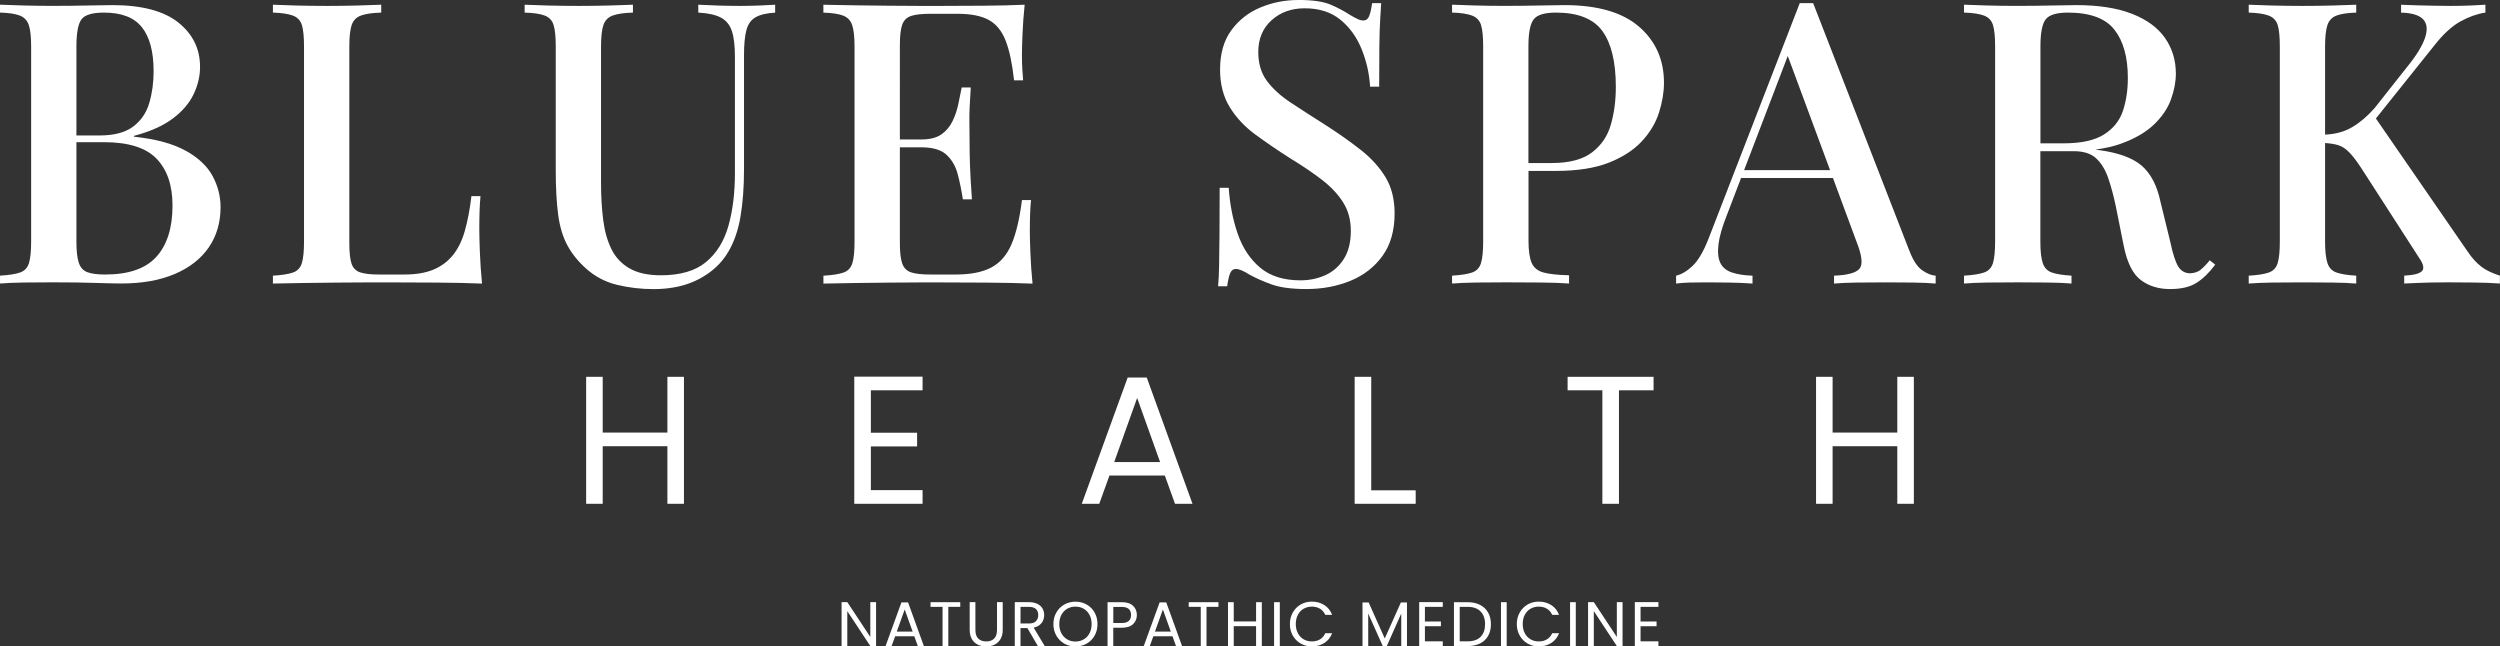
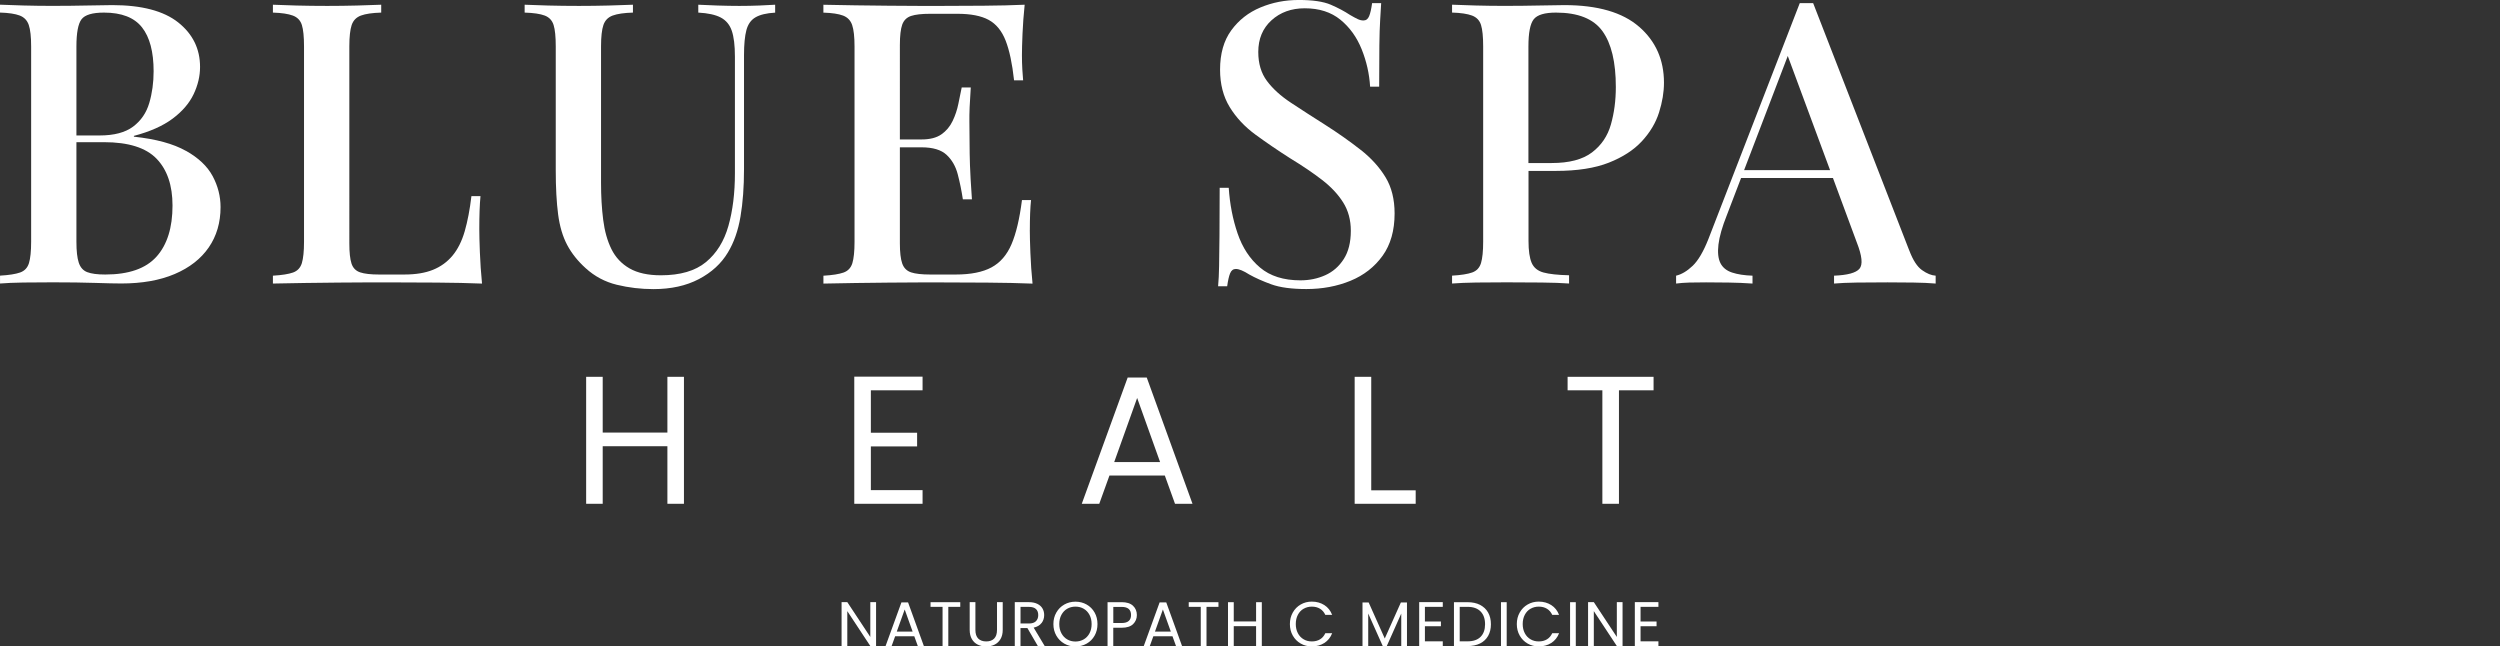
<svg xmlns="http://www.w3.org/2000/svg" id="Layer_2" data-name="Layer 2" viewBox="0 0 777.91 201.16">
  <rect x="0" y="0" width="777.91" height="201.16" fill="#333333" stroke="none" />
  <defs>
    <style>      .cls-1 {        fill: #fff;        stroke-width: 0px;      }    </style>
  </defs>
  <g id="Layer_1-2" data-name="Layer 1">
    <g>
      <g>
        <path class="cls-1" d="M57.84,46.94c-3.92-2.21-9.31-3.68-16.18-4.41v-.25c4.98-1.31,8.99-3.08,12.01-5.33,3.02-2.25,5.21-4.78,6.56-7.6,1.35-2.82,2.02-5.66,2.02-8.52,0-5.64-2.27-10.25-6.8-13.85-4.53-3.59-11.38-5.39-20.53-5.39-1.47,0-3.98.04-7.54.12-3.55.08-7.29.12-11.21.12-2.94,0-5.9-.04-8.88-.12-2.98-.08-5.41-.16-7.29-.25v2.45c2.7.08,4.74.39,6.13.92,1.39.53,2.33,1.51,2.82,2.94.49,1.43.74,3.66.74,6.68v60.78c0,2.94-.23,5.15-.67,6.62-.45,1.47-1.37,2.45-2.76,2.94-1.39.49-3.47.82-6.25.98v2.45c1.88-.16,4.31-.26,7.29-.31,2.98-.04,6.02-.06,9.13-.06,5.15,0,9.54.06,13.17.18,3.63.12,6.35.18,8.15.18,6.45,0,11.99-.98,16.6-2.94,4.61-1.96,8.15-4.72,10.6-8.27,2.45-3.55,3.68-7.74,3.68-12.56,0-3.35-.82-6.56-2.45-9.62-1.64-3.06-4.41-5.7-8.33-7.9ZM25.37,6c1.06-1.39,3.39-2.08,6.99-2.08,5.47,0,9.41,1.53,11.83,4.6,2.41,3.06,3.61,7.62,3.61,13.66,0,3.51-.45,6.8-1.35,9.86-.9,3.06-2.57,5.51-5.02,7.35-2.45,1.84-5.92,2.76-10.42,2.76h-7.23V14.46c0-4.25.53-7.07,1.59-8.46ZM48.71,79.84c-3.31,3.72-8.64,5.58-15.99,5.58-2.45,0-4.31-.25-5.58-.74-1.27-.49-2.14-1.47-2.63-2.94-.49-1.47-.73-3.63-.73-6.5v-31h8.58c7.6,0,13.05,1.72,16.36,5.15,3.31,3.43,4.96,8.29,4.96,14.58,0,6.86-1.65,12.15-4.96,15.87Z" />
        <path class="cls-1" d="M149.14,71.32c0-4.25.12-7.68.37-10.29h-2.82c-.49,4.17-1.19,7.8-2.08,10.91-.9,3.11-2.17,5.64-3.8,7.6-1.63,1.96-3.66,3.43-6.07,4.41-2.41.98-5.37,1.47-8.88,1.47h-7.97c-2.53,0-4.47-.22-5.82-.67-1.35-.45-2.25-1.37-2.7-2.76-.45-1.39-.67-3.47-.67-6.25V14.46c0-3.02.25-5.25.73-6.68.49-1.43,1.45-2.41,2.88-2.94,1.43-.53,3.53-.84,6.31-.92V1.47c-1.96.08-4.47.17-7.54.25-3.06.08-6.15.12-9.25.12-3.43,0-6.64-.04-9.62-.12-2.98-.08-5.41-.16-7.29-.25v2.45c2.7.08,4.76.39,6.19.92,1.43.53,2.37,1.51,2.82,2.94.45,1.43.67,3.66.67,6.68v60.78c0,2.94-.23,5.15-.67,6.62-.45,1.47-1.37,2.45-2.76,2.94-1.39.49-3.47.82-6.25.98v2.45c3.19-.08,6.51-.14,9.99-.18,3.47-.04,6.9-.08,10.29-.12,3.39-.04,6.56-.06,9.5-.06h7.23c4.08,0,8.74.02,13.97.06,5.23.04,9.93.14,14.09.31-.33-3.35-.55-6.6-.67-9.74-.12-3.14-.18-5.53-.18-7.17Z" />
        <path class="cls-1" d="M230.02,1.84c-2.04,0-4.29-.04-6.74-.12-2.45-.08-4.45-.16-6-.25v2.45c3.02.16,5.35.67,6.99,1.53,1.63.86,2.78,2.23,3.43,4.11.65,1.88.98,4.58.98,8.09v36.27c0,6.13-.67,11.58-2.02,16.36-1.35,4.78-3.68,8.54-6.99,11.27-3.31,2.74-7.99,4.11-14.03,4.11-4,0-7.25-.71-9.74-2.14-2.49-1.43-4.37-3.43-5.64-6-1.27-2.57-2.13-5.62-2.57-9.13-.45-3.51-.67-7.35-.67-11.52V14.46c0-3.02.25-5.25.74-6.68.49-1.43,1.45-2.41,2.88-2.94,1.43-.53,3.53-.84,6.31-.92V1.47c-1.96.08-4.47.17-7.54.25-3.06.08-6.15.12-9.25.12-3.43,0-6.64-.04-9.62-.12-2.98-.08-5.41-.16-7.29-.25v2.45c2.78.08,4.86.39,6.25.92,1.39.53,2.31,1.51,2.76,2.94.45,1.43.67,3.66.67,6.68v38.48c0,5.47.25,10.07.74,13.79.49,3.72,1.43,6.88,2.82,9.5,1.39,2.62,3.31,5.02,5.76,7.23,2.78,2.53,6,4.25,9.68,5.15,3.68.9,7.48,1.35,11.4,1.35,5.47,0,10.19-1.04,14.15-3.12,3.96-2.08,6.96-4.84,9.01-8.27,1.88-3.1,3.19-6.82,3.92-11.15.74-4.33,1.1-9.27,1.1-14.83V17.16c0-3.35.25-5.94.74-7.78s1.43-3.17,2.82-3.98c1.39-.82,3.43-1.31,6.13-1.47V1.47c-1.31.08-2.96.17-4.96.25-2,.08-4.07.12-6.19.12Z" />
        <path class="cls-1" d="M320.45,71.57c0-3.84.12-6.94.37-9.31h-2.82c-.74,5.8-1.82,10.38-3.25,13.72-1.43,3.35-3.51,5.76-6.25,7.23-2.74,1.47-6.43,2.21-11.09,2.21h-7.97c-2.62,0-4.6-.22-5.94-.67-1.35-.45-2.27-1.37-2.76-2.76-.49-1.39-.73-3.47-.73-6.25v-29.9h6.74c3.51,0,6.11.78,7.78,2.33,1.67,1.55,2.84,3.57,3.49,6.07.65,2.49,1.18,5.09,1.59,7.78h2.82c-.33-4.66-.53-8.21-.61-10.66-.08-2.45-.12-4.7-.12-6.74s-.02-4.29-.06-6.74c-.04-2.45.1-6,.43-10.66h-2.82c-.33,1.55-.67,3.25-1.04,5.08-.37,1.84-.96,3.62-1.78,5.33-.82,1.72-1.98,3.11-3.49,4.17-1.51,1.06-3.57,1.59-6.19,1.59h-6.74V13.97c0-2.86.25-4.96.73-6.31.49-1.35,1.41-2.25,2.76-2.7,1.35-.45,3.33-.67,5.94-.67h8.46c4.17,0,7.41.63,9.74,1.9,2.33,1.27,4.08,3.41,5.27,6.43,1.18,3.02,2.06,7.15,2.63,12.38h2.82c-.08-.9-.16-2.04-.25-3.43-.08-1.39-.12-2.86-.12-4.41s.06-3.78.18-6.68c.12-2.9.35-5.9.67-9.01-3.76.17-8.03.27-12.81.31-4.78.04-9.05.06-12.81.06h-7.23c-2.94,0-6.11-.02-9.5-.06-3.39-.04-6.82-.08-10.29-.12-3.47-.04-6.8-.1-9.99-.18v2.45c2.7.08,4.74.39,6.13.92,1.39.53,2.33,1.51,2.82,2.94.49,1.43.74,3.66.74,6.68v60.78c0,2.94-.23,5.15-.67,6.62-.45,1.47-1.37,2.45-2.76,2.94-1.39.49-3.47.82-6.25.98v2.45c3.19-.08,6.51-.14,9.99-.18,3.47-.04,6.9-.08,10.29-.12,3.39-.04,6.56-.06,9.5-.06h7.23c4.08,0,8.74.02,13.97.06,5.23.04,9.93.14,14.09.31-.33-3.27-.55-6.45-.67-9.56-.12-3.1-.18-5.47-.18-7.11Z" />
        <path class="cls-1" d="M423.39,46.63c-3.27-2.57-6.94-5.17-11.03-7.78-4-2.53-7.58-4.84-10.72-6.92-3.15-2.08-5.62-4.33-7.41-6.74-1.8-2.41-2.7-5.41-2.7-9.01,0-4.08,1.37-7.37,4.11-9.86,2.74-2.49,6.19-3.74,10.35-3.74,4.49,0,8.19,1.19,11.09,3.55,2.9,2.37,5.1,5.43,6.62,9.19,1.51,3.76,2.39,7.64,2.63,11.64h2.82c0-5.31.02-9.6.06-12.87.04-3.27.12-5.9.25-7.9.12-2,.22-3.74.31-5.21h-2.82c-.25,1.8-.55,3.15-.92,4.04-.37.9-.96,1.35-1.78,1.35-.57,0-1.16-.14-1.78-.43-.61-.29-1.41-.71-2.39-1.29-1.72-1.14-3.72-2.21-6-3.19-2.29-.98-5.6-1.47-9.93-1.47s-8.23.78-11.95,2.33c-3.72,1.55-6.74,3.92-9.07,7.11-2.33,3.19-3.49,7.27-3.49,12.25,0,4.49,1,8.38,3,11.64,2,3.27,4.68,6.13,8.03,8.58,3.35,2.45,6.94,4.9,10.78,7.35,3.76,2.29,7.05,4.51,9.87,6.68,2.82,2.17,5.02,4.51,6.62,7.05,1.59,2.53,2.39,5.47,2.39,8.82,0,3.6-.74,6.54-2.21,8.82-1.47,2.29-3.39,3.96-5.76,5.02-2.37,1.06-4.94,1.59-7.72,1.59-5.23,0-9.42-1.33-12.56-3.98-3.15-2.65-5.47-6.19-6.98-10.6-1.51-4.41-2.43-9.15-2.76-14.21h-2.82c0,5.96-.02,10.91-.06,14.83-.04,3.92-.08,7.09-.12,9.5-.04,2.41-.14,4.51-.31,6.31h2.82c.25-1.8.55-3.14.92-4.04.37-.9.96-1.35,1.78-1.35.98,0,2.37.57,4.17,1.72,1.88,1.06,4.17,2.08,6.86,3.06s6.33,1.47,10.91,1.47c4.98,0,9.56-.86,13.73-2.57,4.17-1.71,7.49-4.31,9.99-7.78,2.49-3.47,3.74-7.86,3.74-13.17,0-4.41-.94-8.17-2.82-11.27-1.88-3.1-4.45-5.94-7.72-8.52Z" />
        <path class="cls-1" d="M510.03,8.33c-5.15-4.49-12.91-6.74-23.28-6.74-1.47,0-3.98.04-7.54.12-3.55.08-7.29.12-11.21.12-2.94,0-5.9-.04-8.88-.12-2.98-.08-5.41-.16-7.29-.25v2.45c2.7.08,4.76.39,6.19.92,1.43.53,2.37,1.51,2.82,2.94.45,1.43.67,3.66.67,6.68v60.78c0,2.94-.23,5.15-.67,6.62-.45,1.47-1.37,2.45-2.76,2.94-1.39.49-3.47.82-6.25.98v2.45c2.04-.16,4.55-.26,7.54-.31,2.98-.04,6.11-.06,9.38-.06,3.76,0,7.39.02,10.91.06,3.51.04,6.37.14,8.58.31v-2.57c-3.51-.08-6.17-.37-7.96-.86-1.8-.49-3.02-1.49-3.68-3-.65-1.51-.98-3.78-.98-6.8v-21.81h8.46c6.7,0,12.21-.86,16.54-2.57,4.33-1.71,7.76-3.94,10.29-6.68,2.53-2.74,4.31-5.72,5.33-8.95,1.02-3.23,1.53-6.31,1.53-9.25,0-7.11-2.57-12.91-7.72-17.4ZM501.26,38.72c-1.02,3.6-2.98,6.5-5.88,8.7-2.9,2.21-7.09,3.31-12.56,3.31h-7.23V14.46c0-4.25.55-7.07,1.65-8.46,1.1-1.39,3.41-2.08,6.92-2.08,6.86,0,11.68,1.92,14.46,5.76,2.78,3.84,4.17,9.64,4.17,17.4,0,4.17-.51,8.05-1.53,11.64Z" />
        <path class="cls-1" d="M594.09,77.94L564.19.98h-4.17l-28.43,73.41c-1.55,3.92-3.19,6.7-4.9,8.33-1.72,1.63-3.43,2.66-5.15,3.06v2.45c1.23-.16,2.59-.26,4.11-.31,1.51-.04,3.25-.06,5.21-.06,2.21,0,4.55.02,7.05.06,2.49.04,4.96.14,7.41.31v-2.45c-2.53-.08-4.66-.41-6.37-.98-1.72-.57-2.92-1.55-3.62-2.94-.69-1.39-.9-3.31-.61-5.76.29-2.45,1.16-5.51,2.63-9.19l4.41-11.52h28.59l7.44,20.1c1.63,4.17,1.9,6.88.8,8.15-1.1,1.27-3.74,1.98-7.9,2.14v2.45c1.8-.16,4.17-.26,7.11-.31,2.94-.04,6.13-.06,9.56-.06,2.7,0,5.37.02,8.03.06,2.65.04,4.96.14,6.92.31v-2.45c-1.31-.08-2.72-.65-4.23-1.72-1.51-1.06-2.84-3.1-3.98-6.13ZM542.7,52.94l13.59-35.53,13.16,35.53h-26.75Z" />
-         <path class="cls-1" d="M684.84,83.88c-.86.7-1.94,1.08-3.25,1.16-1.72,0-3-.74-3.86-2.21-.86-1.47-1.65-3.96-2.39-7.47l-3.06-12.5c-1.06-5.06-3-8.82-5.82-11.27-2.82-2.45-7.29-4.08-13.42-4.9-.33-.06-.69-.1-1.04-.15,2.96-.39,5.61-.98,7.9-1.81,4.33-1.55,7.76-3.53,10.29-5.94,2.53-2.41,4.31-5.02,5.33-7.84,1.02-2.82,1.53-5.49,1.53-8.03,0-4.17-1.12-7.86-3.37-11.09-2.25-3.23-5.68-5.74-10.29-7.54-4.62-1.8-10.4-2.7-17.34-2.7-1.47,0-3.98.04-7.54.12-3.55.08-7.29.12-11.21.12-2.94,0-5.9-.04-8.88-.12-2.98-.08-5.41-.16-7.29-.25v2.45c2.7.08,4.76.39,6.19.92,1.43.53,2.37,1.51,2.82,2.94.45,1.43.67,3.66.67,6.68v60.78c0,2.94-.23,5.15-.67,6.62-.45,1.47-1.37,2.45-2.76,2.94-1.39.49-3.47.82-6.25.98v2.45c1.88-.16,4.31-.26,7.29-.31,2.98-.04,6.19-.06,9.62-.06,3.1,0,6.15.02,9.13.06,2.98.04,5.45.14,7.41.31v-2.45c-2.7-.16-4.74-.49-6.13-.98-1.39-.49-2.33-1.47-2.82-2.94-.49-1.47-.74-3.68-.74-6.62v-28.19h10.42c3.02,0,5.33.74,6.92,2.21,1.59,1.47,2.84,3.49,3.74,6.07.9,2.57,1.72,5.62,2.45,9.13l2.45,12.25c1.06,5.15,2.84,8.64,5.33,10.48,2.49,1.84,5.49,2.76,9.01,2.76s6.17-.63,8.21-1.9c2.04-1.27,4-3.17,5.88-5.7l-1.72-1.35c-.98,1.23-1.9,2.19-2.76,2.88ZM636.56,6c1.1-1.39,3.41-2.08,6.92-2.08,6.86,0,11.68,1.78,14.46,5.33,2.78,3.55,4.17,8.56,4.17,15.01,0,3.76-.51,7.17-1.53,10.23-1.02,3.06-2.98,5.51-5.88,7.35-2.9,1.84-7.09,2.76-12.56,2.76h-7.23V14.46c0-4.25.55-7.07,1.65-8.46Z" />
-         <path class="cls-1" d="M772.09,82.96c-1.51-1.14-2.92-2.7-4.23-4.66l-28.57-41.43,18.52-23.15c2.61-3.27,5.21-5.62,7.78-7.05,2.57-1.43,5.17-2.35,7.78-2.76V1.47c-1.31.08-2.88.17-4.72.25-1.84.08-3.86.12-6.07.12-1.71,0-3.45-.02-5.21-.06-1.76-.04-3.47-.08-5.15-.12-1.68-.04-3.37-.1-5.09-.18v2.45c3.35.08,5.64.78,6.86,2.08,1.23,1.31,1.43,3.21.61,5.7-.82,2.49-2.66,5.5-5.51,9.01l-10.17,12.87c-2.21,2.53-4.56,4.53-7.05,6-2.37,1.4-5.17,2.16-8.39,2.3V14.46c0-3.02.25-5.25.74-6.68.49-1.43,1.43-2.41,2.82-2.94,1.39-.53,3.43-.84,6.13-.92V1.47c-1.96.08-4.43.17-7.41.25-2.98.08-6.03.12-9.13.12-3.43,0-6.64-.04-9.62-.12-2.98-.08-5.41-.16-7.29-.25v2.45c2.7.08,4.76.39,6.19.92,1.43.53,2.37,1.51,2.82,2.94.45,1.43.67,3.66.67,6.68v60.78c0,2.94-.23,5.15-.67,6.62-.45,1.47-1.37,2.45-2.76,2.94-1.39.49-3.47.82-6.25.98v2.45c1.88-.16,4.31-.26,7.29-.31,2.98-.04,6.19-.06,9.62-.06,3.1,0,6.15.02,9.13.06,2.98.04,5.45.14,7.41.31v-2.45c-2.7-.16-4.74-.49-6.13-.98-1.39-.49-2.33-1.47-2.82-2.94-.49-1.47-.74-3.68-.74-6.62v-30.73c1.58.1,2.94.31,4.04.64,1.23.37,2.41,1.15,3.55,2.33,1.14,1.18,2.45,2.92,3.92,5.21l17.77,27.57c1.31,1.88,1.61,3.23.92,4.04-.7.82-2.55,1.31-5.58,1.47v2.45c3.27-.16,5.98-.26,8.15-.31,2.16-.04,3.98-.06,5.45-.06,2.37,0,5.1.02,8.21.06,3.1.04,5.76.14,7.96.31v-2.45c-2.37-.74-4.31-1.67-5.82-2.82Z" />
      </g>
      <g>
        <polygon class="cls-1" points="207.67 134.6 187.54 134.6 187.54 117.25 182.39 117.25 182.39 156.76 187.54 156.76 187.54 138.85 207.67 138.85 207.67 156.76 212.82 156.76 212.82 117.25 207.67 117.25 207.67 134.6" />
        <polygon class="cls-1" points="265.82 156.76 287.07 156.76 287.07 152.51 270.98 152.51 270.98 138.91 285.37 138.91 285.37 134.65 270.98 134.65 270.98 121.45 287.07 121.45 287.07 117.2 265.82 117.2 265.82 156.76" />
        <path class="cls-1" d="M350.89,117.48l-14.28,39.28h5.44l3.17-8.79h17.23l3.17,8.79h5.44l-14.23-39.28h-5.95ZM346.7,143.78l7.14-19.95,7.14,19.95h-14.28Z" />
        <polygon class="cls-1" points="426.68 117.25 421.52 117.25 421.52 156.76 440.51 156.76 440.51 152.57 426.68 152.57 426.68 117.25" />
        <polygon class="cls-1" points="487.78 121.45 498.6 121.45 498.6 156.76 503.76 156.76 503.76 121.45 514.53 121.45 514.53 117.25 487.78 117.25 487.78 121.45" />
-         <polygon class="cls-1" points="590.37 117.25 590.37 134.6 570.24 134.6 570.24 117.25 565.09 117.25 565.09 156.76 570.24 156.76 570.24 138.85 590.37 138.85 590.37 156.76 595.52 156.76 595.52 117.25 590.37 117.25" />
      </g>
      <g>
        <polygon class="cls-1" points="270.81 198.2 263.65 187.36 261.87 187.36 261.87 201.02 263.65 201.02 263.65 190.16 270.81 201.02 272.6 201.02 272.6 187.36 270.81 187.36 270.81 198.2" />
        <path class="cls-1" d="M280.49,187.45l-4.93,13.57h1.88l1.1-3.04h5.95l1.1,3.04h1.88l-4.91-13.57h-2.06ZM279.04,196.54l2.47-6.89,2.47,6.89h-4.93Z" />
        <polygon class="cls-1" points="289.55 188.83 293.29 188.83 293.29 201.02 295.08 201.02 295.08 188.83 298.8 188.83 298.8 187.38 289.55 187.38 289.55 188.83" />
        <path class="cls-1" d="M310.23,196.01c0,1.21-.3,2.11-.89,2.7-.59.59-1.41.88-2.46.88s-1.88-.29-2.48-.88c-.59-.59-.89-1.49-.89-2.7v-8.64h-1.78v8.62c0,1.14.23,2.09.68,2.87.45.78,1.06,1.35,1.84,1.73.78.38,1.65.57,2.61.57s1.84-.19,2.61-.57c.78-.38,1.39-.96,1.85-1.73.46-.78.69-1.73.69-2.87v-8.62h-1.78v8.64Z" />
        <path class="cls-1" d="M324.1,193.88c.54-.72.81-1.55.81-2.49,0-.77-.18-1.46-.53-2.06-.35-.6-.88-1.08-1.6-1.43-.71-.35-1.58-.53-2.61-.53h-4.41v13.65h1.78v-5.58h2.15l3.25,5.58h2.13l-3.43-5.72c1.08-.24,1.9-.71,2.44-1.43ZM317.55,194.01v-5.17h2.62c.98,0,1.71.22,2.18.67.48.44.71,1.07.71,1.88s-.24,1.43-.72,1.91-1.21.71-2.17.71h-2.62Z" />
        <path class="cls-1" d="M338.13,188.11c-1.04-.59-2.21-.89-3.49-.89s-2.42.3-3.47.89c-1.04.59-1.87,1.42-2.48,2.49-.61,1.06-.91,2.26-.91,3.59s.3,2.53.91,3.59c.61,1.06,1.43,1.89,2.48,2.49s2.2.89,3.47.89,2.44-.3,3.49-.89,1.87-1.42,2.47-2.48c.6-1.06.9-2.26.9-3.6s-.3-2.55-.9-3.6c-.6-1.06-1.42-1.88-2.47-2.48ZM339.02,197.05c-.44.82-1.04,1.46-1.8,1.9-.76.44-1.62.67-2.58.67s-1.81-.22-2.57-.67c-.76-.44-1.36-1.08-1.8-1.9-.44-.82-.66-1.77-.66-2.86s.22-2.05.66-2.87c.44-.82,1.03-1.45,1.79-1.89.76-.44,1.62-.67,2.58-.67s1.83.22,2.58.67c.76.44,1.35,1.07,1.79,1.89.44.82.66,1.77.66,2.87s-.22,2.04-.66,2.86Z" />
        <path class="cls-1" d="M349.04,187.38h-4.41v13.65h1.78v-5.7h2.62c1.59,0,2.78-.38,3.55-1.13s1.17-1.69,1.17-2.83-.4-2.13-1.2-2.88-1.97-1.12-3.51-1.12ZM351.23,193.21c-.47.43-1.2.65-2.19.65h-2.62v-5.01h2.62c1.93,0,2.9.84,2.9,2.53,0,.8-.23,1.41-.71,1.84Z" />
        <path class="cls-1" d="M360.83,187.45l-4.93,13.57h1.88l1.1-3.04h5.95l1.1,3.04h1.88l-4.91-13.57h-2.06ZM359.38,196.54l2.47-6.89,2.47,6.89h-4.93Z" />
        <polygon class="cls-1" points="369.89 188.83 373.63 188.83 373.63 201.02 375.42 201.02 375.42 188.83 379.14 188.83 379.14 187.38 369.89 187.38 369.89 188.83" />
        <polygon class="cls-1" points="390.85 193.37 383.9 193.37 383.9 187.38 382.11 187.38 382.11 201.02 383.9 201.02 383.9 194.84 390.85 194.84 390.85 201.02 392.63 201.02 392.63 187.38 390.85 187.38 390.85 193.37" />
-         <rect class="cls-1" x="396.45" y="187.38" width="1.78" height="13.65" />
        <path class="cls-1" d="M405.63,189.43c.76-.44,1.61-.67,2.57-.67s1.84.22,2.56.67c.71.44,1.26,1.08,1.63,1.9h2.13c-.51-1.32-1.32-2.34-2.43-3.05s-2.41-1.08-3.9-1.08c-1.27,0-2.42.3-3.46.9s-1.86,1.43-2.46,2.5c-.6,1.06-.9,2.26-.9,3.59s.3,2.53.9,3.58c.6,1.06,1.42,1.88,2.46,2.48s2.19.89,3.46.89c1.49,0,2.79-.36,3.9-1.07,1.11-.71,1.92-1.72,2.43-3.03h-2.13c-.38.82-.92,1.45-1.63,1.89-.71.44-1.56.66-2.56.66s-1.81-.22-2.57-.67c-.76-.44-1.35-1.07-1.78-1.89-.43-.82-.65-1.76-.65-2.85s.22-2.05.65-2.87c.43-.82,1.02-1.45,1.78-1.89Z" />
        <polygon class="cls-1" points="430.89 198.68 425.88 187.47 423.96 187.47 423.96 201.02 425.74 201.02 425.74 190.9 430.26 201.02 431.52 201.02 436.02 190.92 436.02 201.02 437.8 201.02 437.8 187.47 435.9 187.47 430.89 198.68" />
        <polygon class="cls-1" points="441.6 201.02 448.94 201.02 448.94 199.56 443.38 199.56 443.38 194.86 448.36 194.86 448.36 193.39 443.38 193.39 443.38 188.83 448.94 188.83 448.94 187.36 441.6 187.36 441.6 201.02" />
        <path class="cls-1" d="M460.54,188.21c-1.09-.55-2.38-.83-3.87-.83h-4.25v13.65h4.25c1.49,0,2.78-.27,3.87-.81,1.09-.54,1.93-1.33,2.51-2.35.58-1.03.87-2.24.87-3.63s-.29-2.61-.87-3.64c-.58-1.03-1.42-1.82-2.51-2.38ZM460.71,198.16c-.93.93-2.27,1.4-4.03,1.4h-2.47v-10.73h2.47c1.75,0,3.09.48,4.02,1.43.93.95,1.4,2.28,1.4,3.97s-.46,2.99-1.39,3.93Z" />
        <rect class="cls-1" x="467.05" y="187.38" width="1.78" height="13.65" />
        <path class="cls-1" d="M476.24,189.43c.76-.44,1.61-.67,2.57-.67s1.84.22,2.56.67c.71.44,1.26,1.08,1.63,1.9h2.13c-.51-1.32-1.32-2.34-2.43-3.05s-2.41-1.08-3.9-1.08c-1.27,0-2.42.3-3.46.9s-1.86,1.43-2.46,2.5c-.6,1.06-.9,2.26-.9,3.59s.3,2.53.9,3.58c.6,1.06,1.42,1.88,2.46,2.48s2.19.89,3.46.89c1.49,0,2.79-.36,3.9-1.07,1.11-.71,1.92-1.72,2.43-3.03h-2.13c-.38.82-.92,1.45-1.63,1.89-.71.44-1.56.66-2.56.66s-1.81-.22-2.57-.67c-.76-.44-1.35-1.07-1.78-1.89-.43-.82-.65-1.76-.65-2.85s.22-2.05.65-2.87c.43-.82,1.02-1.45,1.78-1.89Z" />
        <rect class="cls-1" x="488.55" y="187.38" width="1.78" height="13.65" />
        <polygon class="cls-1" points="503.1 198.2 495.94 187.36 494.15 187.36 494.15 201.02 495.94 201.02 495.94 190.16 503.1 201.02 504.88 201.02 504.88 187.36 503.1 187.36 503.1 198.2" />
        <polygon class="cls-1" points="516.04 188.83 516.04 187.36 508.7 187.36 508.7 201.02 516.04 201.02 516.04 199.56 510.48 199.56 510.48 194.86 515.46 194.86 515.46 193.39 510.48 193.39 510.48 188.83 516.04 188.83" />
      </g>
    </g>
  </g>
</svg>